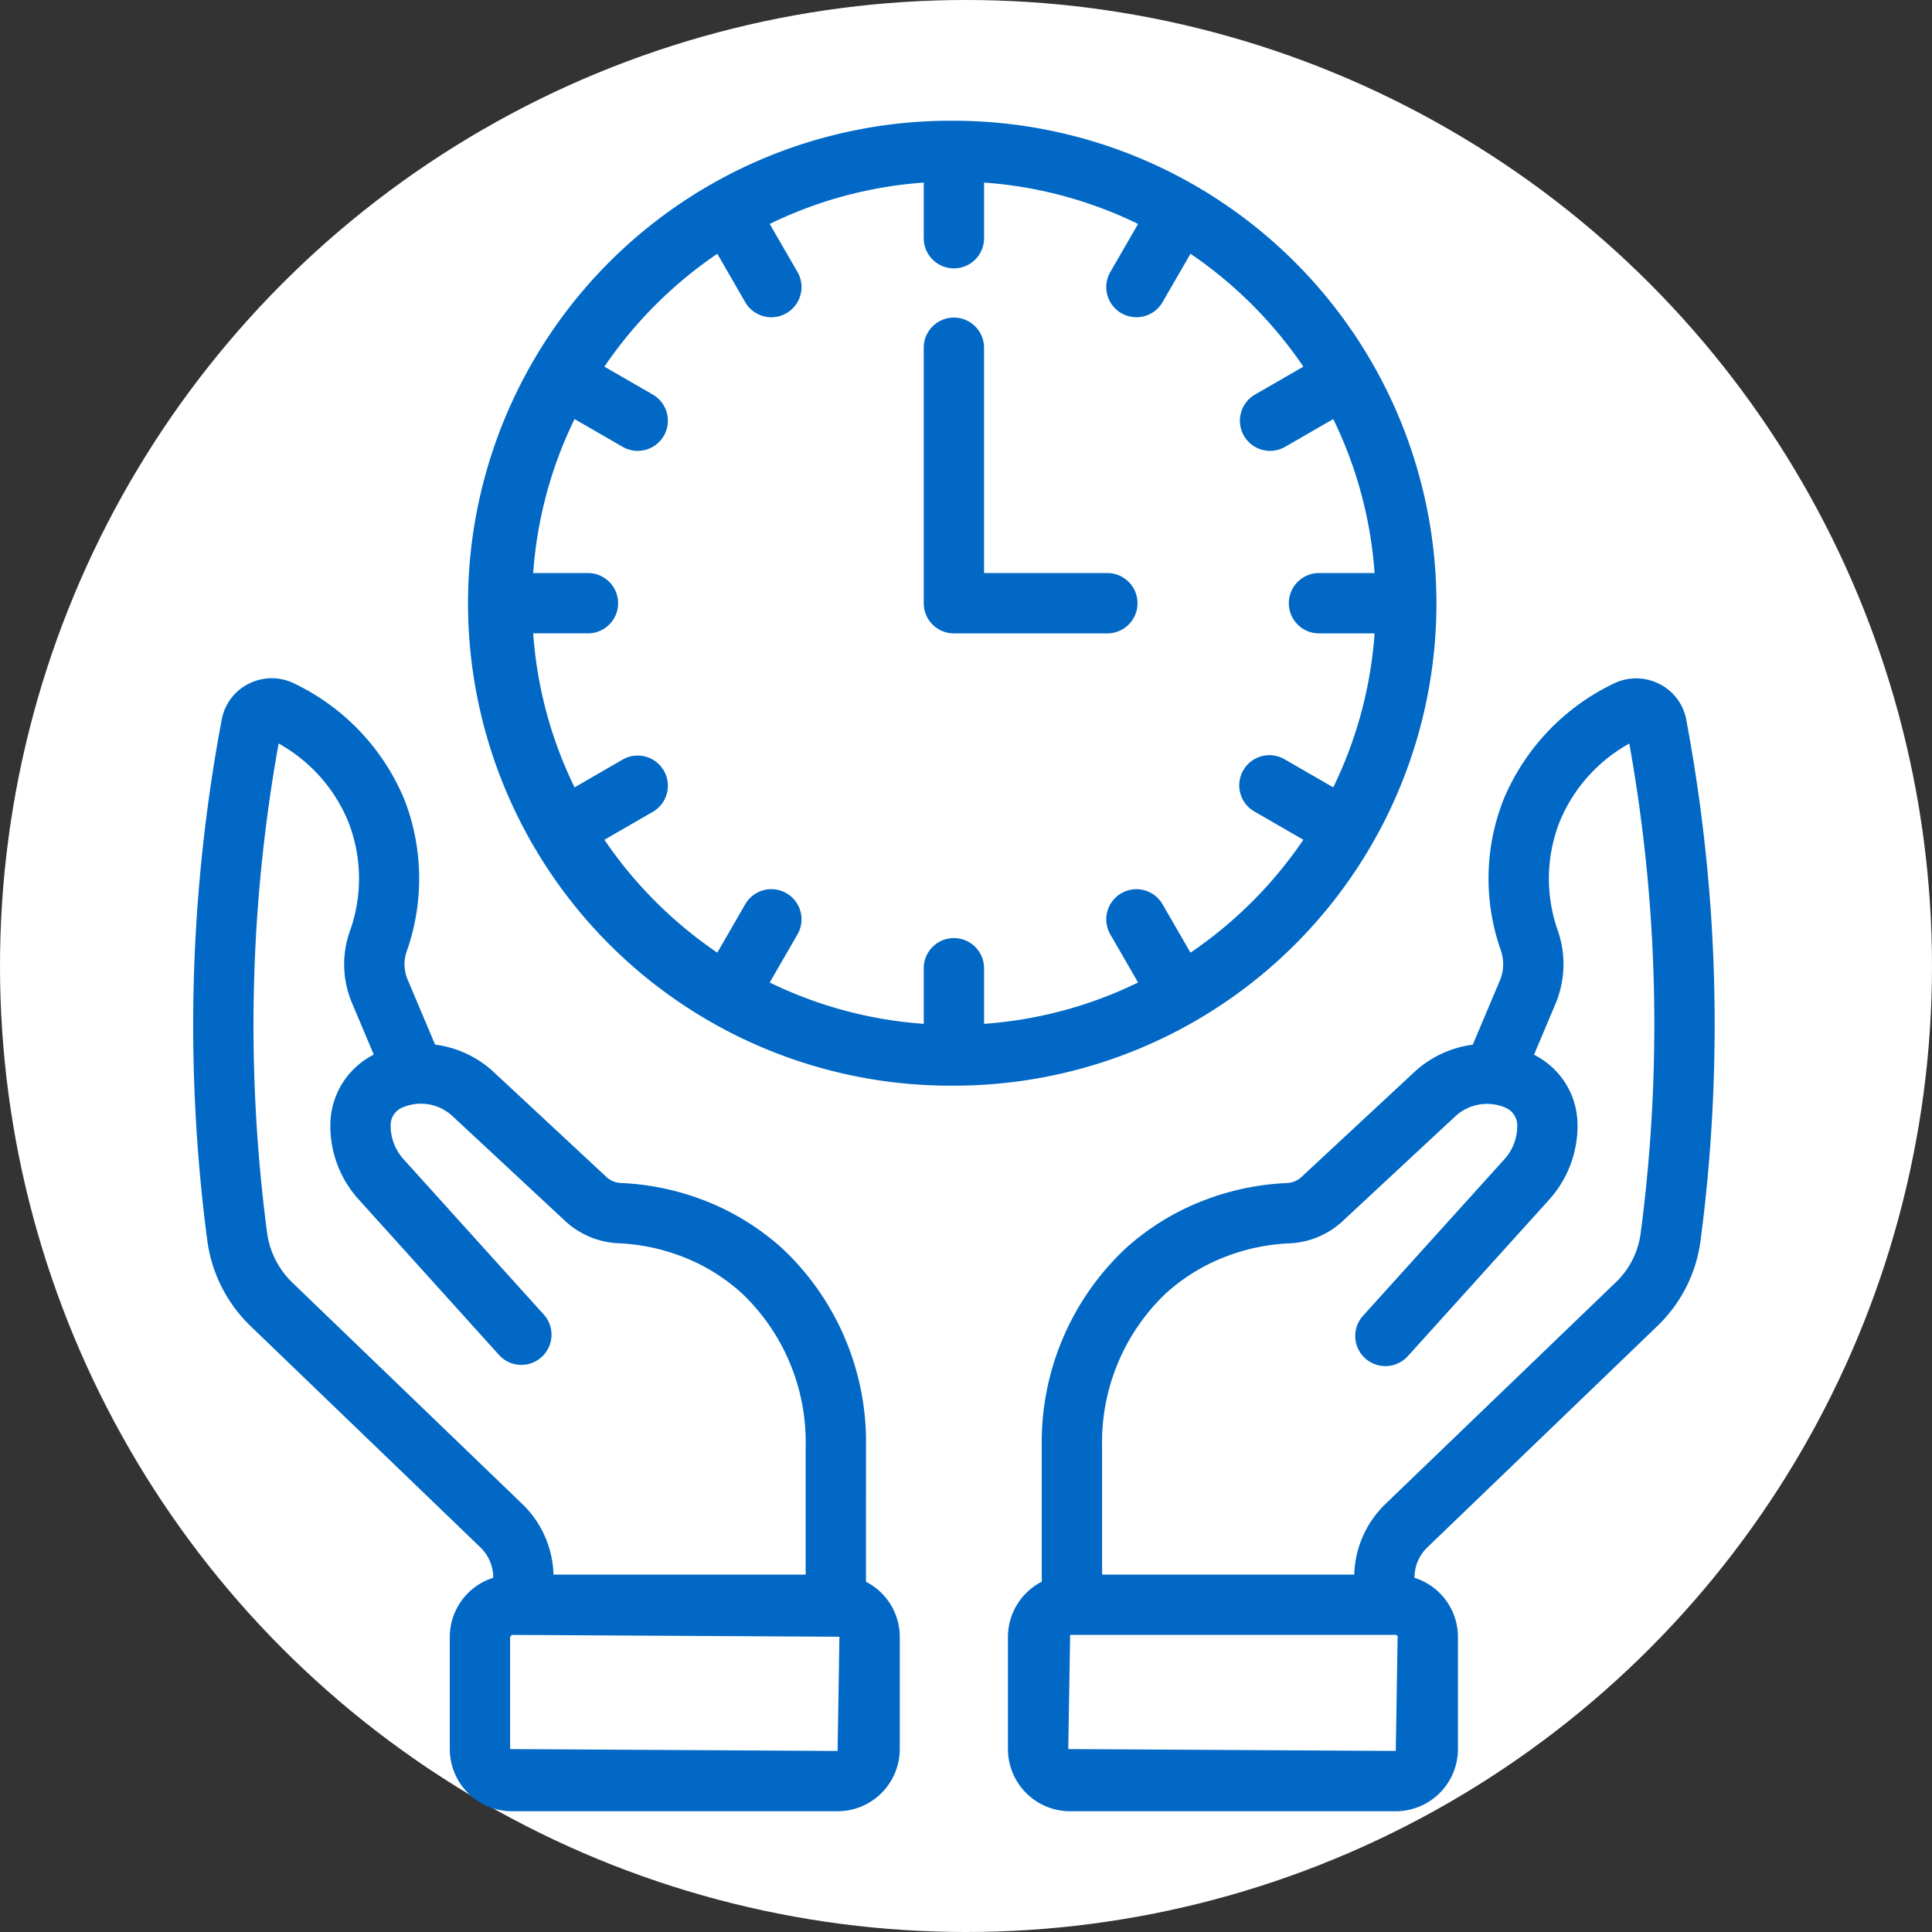
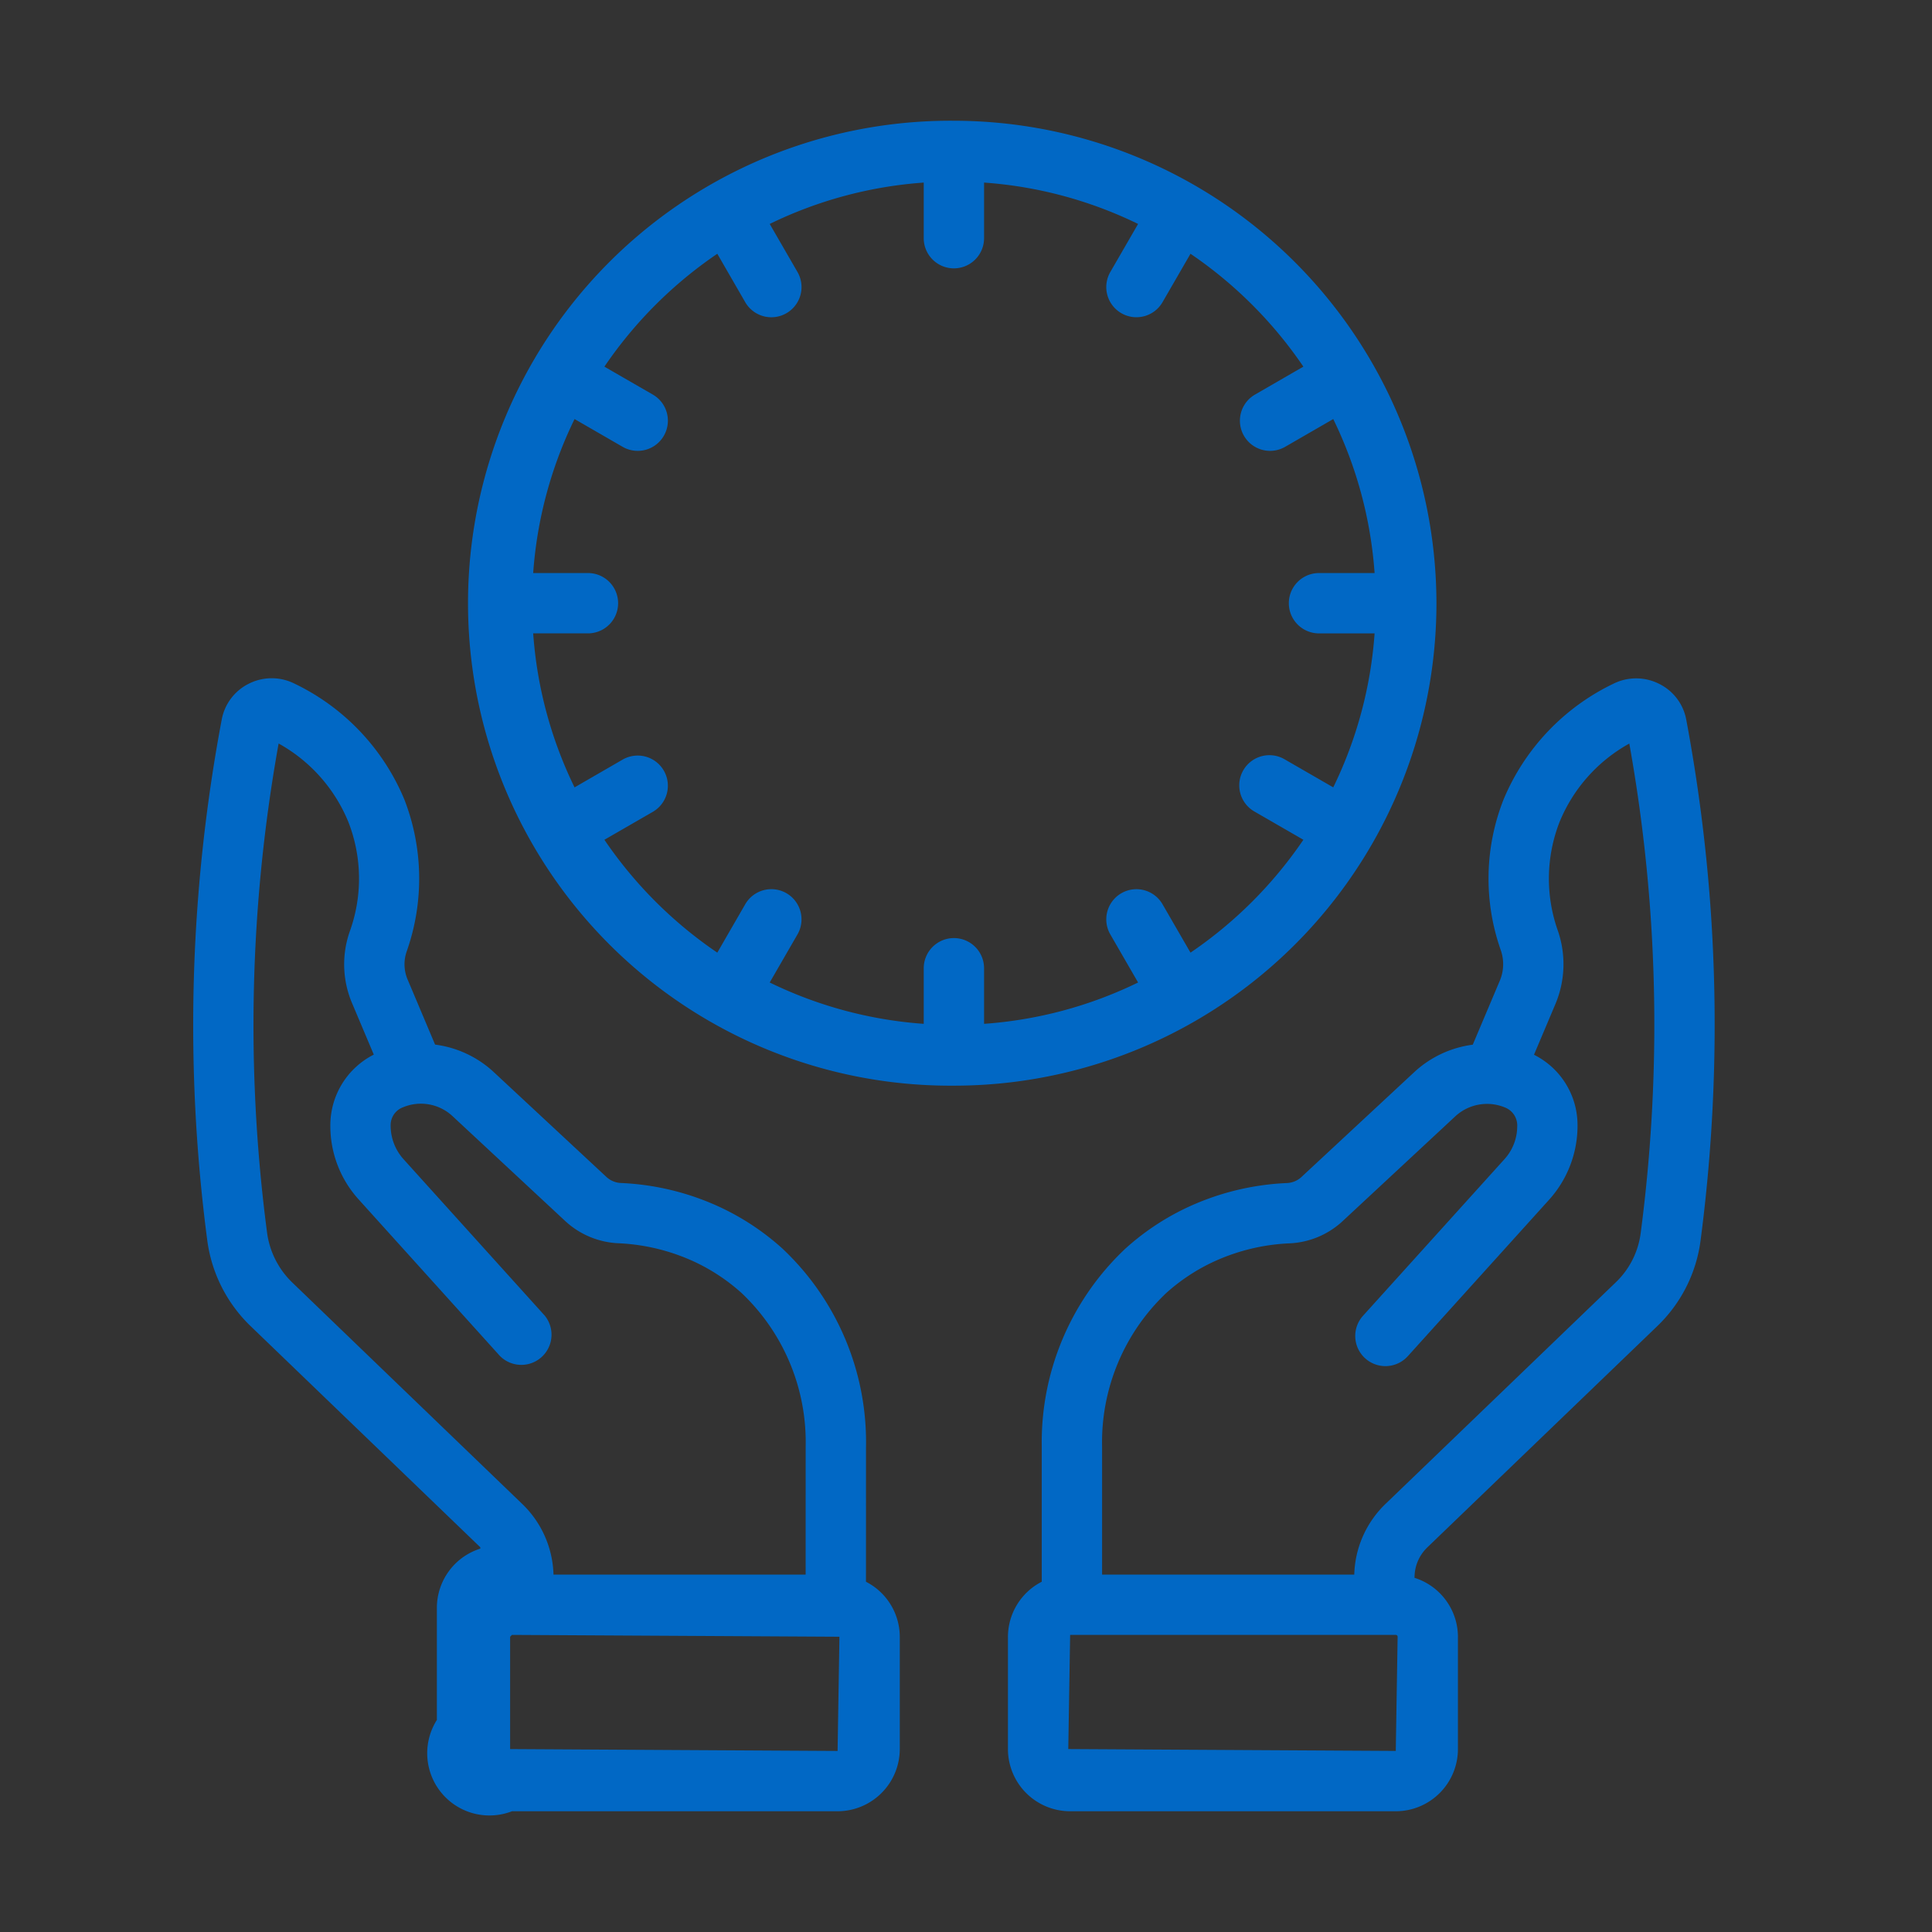
<svg xmlns="http://www.w3.org/2000/svg" width="80" height="80" fill="none">
  <rect width="100%" height="100%" fill="#333333" stroke="none" />
-   <circle cx="40" cy="40" r="40" fill="#fff" />
-   <path d="M70.832 37.62a68.878 68.878 0 0 0-1.008-7.821 2.074 2.074 0 0 0-1.122-1.482 2.112 2.112 0 0 0-1.893-.006 9.278 9.278 0 0 0-4.55 4.795 8.921 8.921 0 0 0-.117 6.232 1.76 1.76 0 0 1-.028 1.247l-1.13 2.673a4.399 4.399 0 0 0-2.417 1.131l-4.684 4.355a.939.939 0 0 1-.606.244c-1.473.065-2.918.43-4.245 1.072-.878.427-1.693.976-2.418 1.63a11.003 11.003 0 0 0-3.477 8.214v5.592a2.569 2.569 0 0 0-1.4 2.277v4.652A2.576 2.576 0 0 0 44.312 75h13.484a2.577 2.577 0 0 0 2.574-2.574v-4.652a2.567 2.567 0 0 0-1.799-2.44l.003-.07c.013-.453.206-.882.534-1.195l9.527-9.167a5.98 5.98 0 0 0 1.779-3.514c.6-4.564.74-9.176.418-13.767ZM57.796 72.502l-13.561-.077.077-4.728h13.484c.042 0 .076.034.077.076l-.077 4.73Zm10.141-21.44a3.43 3.43 0 0 1-1.034 2.04l-9.528 9.168a4.22 4.22 0 0 0-1.298 2.93H45.635v-5.295a8.508 8.508 0 0 1 2.65-6.358 7.915 7.915 0 0 1 1.84-1.241 8.345 8.345 0 0 1 3.272-.822 3.457 3.457 0 0 0 2.188-.91l4.683-4.356a1.935 1.935 0 0 1 2.073-.35c.305.13.498.436.484.767-.001.506-.19.992-.53 1.366l-5.855 6.482a1.247 1.247 0 0 0 .09 1.763 1.25 1.25 0 0 0 1.764-.089l5.854-6.482a4.57 4.57 0 0 0 1.174-3.1 3.255 3.255 0 0 0-1.803-2.9l.895-2.118a4.25 4.25 0 0 0 .093-3.02 6.45 6.45 0 0 1 .072-4.503 6.547 6.547 0 0 1 2.887-3.245c.416 2.318.708 4.657.874 7.007a66.25 66.25 0 0 1-.403 13.266ZM35.858 65.497l.001-5.591h.001a11.002 11.002 0 0 0-3.473-8.216 10.466 10.466 0 0 0-2.418-1.631 10.836 10.836 0 0 0-4.244-1.073.948.948 0 0 1-.608-.245l-4.68-4.356a4.386 4.386 0 0 0-2.421-1.13l-1.127-2.67a1.618 1.618 0 0 1-.057-1.165 9.053 9.053 0 0 0-.088-6.314 9.271 9.271 0 0 0-4.553-4.8 2.104 2.104 0 0 0-1.889.005 2.081 2.081 0 0 0-1.121 1.486 68.396 68.396 0 0 0-.6 21.553c.176 1.35.804 2.6 1.782 3.548l9.525 9.171c.33.317.522.75.535 1.207l.001.056a2.573 2.573 0 0 0-1.799 2.442v4.652A2.577 2.577 0 0 0 21.2 75h13.485a2.58 2.58 0 0 0 2.573-2.574v-4.652a2.567 2.567 0 0 0-1.4-2.277ZM12.095 53.099a3.513 3.513 0 0 1-1.038-2.072 65.884 65.884 0 0 1 .48-20.24 6.552 6.552 0 0 1 2.887 3.246 6.447 6.447 0 0 1 .05 4.562 4.114 4.114 0 0 0 .112 2.962l.892 2.112a3.28 3.28 0 0 0-1.799 2.959c0 1.124.419 2.208 1.174 3.04l5.852 6.484a1.25 1.25 0 0 0 1.853-1.673l-5.852-6.483a2.075 2.075 0 0 1-.53-1.428.785.785 0 0 1 .51-.717 1.921 1.921 0 0 1 2.048.362l4.681 4.357c.6.551 1.375.874 2.189.91a8.36 8.36 0 0 1 3.271.824 7.964 7.964 0 0 1 1.838 1.242 8.502 8.502 0 0 1 2.648 6.359L33.36 65.2H22.919a4.217 4.217 0 0 0-1.3-2.93l-9.523-9.17Zm22.588 19.404-13.56-.077v-4.652l.076-.076 13.56.076-.076 4.73ZM39.499 5a19.978 19.978 0 1 0 0 39.955A19.978 19.978 0 0 0 59.48 24.977 20 20 0 0 0 39.499 5Zm9.797 34.447-1.158-2.003a1.248 1.248 0 1 0-2.162 1.248l1.15 1.991a17.332 17.332 0 0 1-6.378 1.712v-2.302a1.249 1.249 0 0 0-2.498 0v2.302a17.33 17.33 0 0 1-6.378-1.712l1.15-1.991a1.248 1.248 0 1 0-2.164-1.248l-1.156 2.003a17.62 17.62 0 0 1-4.675-4.674l2.004-1.156a1.248 1.248 0 1 0-1.25-2.163l-1.99 1.15a17.33 17.33 0 0 1-1.713-6.378h2.303a1.249 1.249 0 0 0 0-2.497h-2.303a17.32 17.32 0 0 1 1.713-6.377l1.991 1.15a1.249 1.249 0 1 0 1.249-2.164l-2.004-1.156a17.626 17.626 0 0 1 4.675-4.674l1.156 2.004a1.248 1.248 0 1 0 2.164-1.249l-1.15-1.99A17.337 17.337 0 0 1 38.25 7.56v2.303a1.249 1.249 0 0 0 2.498 0V7.56a17.33 17.33 0 0 1 6.378 1.713l-1.15 1.99a1.248 1.248 0 1 0 2.162 1.249l1.158-2.004a17.617 17.617 0 0 1 4.674 4.674l-2.003 1.157a1.248 1.248 0 1 0 1.248 2.163l1.992-1.15a17.329 17.329 0 0 1 1.712 6.377h-2.302a1.249 1.249 0 1 0 0 2.498h2.302a17.33 17.33 0 0 1-1.712 6.376l-1.992-1.149a1.249 1.249 0 1 0-1.248 2.163l2.003 1.156a17.618 17.618 0 0 1-4.674 4.674Z" fill="#0168C5" />
-   <path d="M45.853 26.227h-6.355c-.69 0-1.248-.56-1.248-1.249V14.364a1.249 1.249 0 0 1 2.497 0v9.365h5.106a1.249 1.249 0 0 1 0 2.498Z" fill="#0168C5" />
+   <path d="M70.832 37.62a68.878 68.878 0 0 0-1.008-7.821 2.074 2.074 0 0 0-1.122-1.482 2.112 2.112 0 0 0-1.893-.006 9.278 9.278 0 0 0-4.55 4.795 8.921 8.921 0 0 0-.117 6.232 1.76 1.76 0 0 1-.028 1.247l-1.13 2.673a4.399 4.399 0 0 0-2.417 1.131l-4.684 4.355a.939.939 0 0 1-.606.244c-1.473.065-2.918.43-4.245 1.072-.878.427-1.693.976-2.418 1.63a11.003 11.003 0 0 0-3.477 8.214v5.592a2.569 2.569 0 0 0-1.4 2.277v4.652A2.576 2.576 0 0 0 44.312 75h13.484a2.577 2.577 0 0 0 2.574-2.574v-4.652a2.567 2.567 0 0 0-1.799-2.44l.003-.07c.013-.453.206-.882.534-1.195l9.527-9.167a5.98 5.98 0 0 0 1.779-3.514c.6-4.564.74-9.176.418-13.767ZM57.796 72.502l-13.561-.077.077-4.728h13.484c.042 0 .076.034.077.076l-.077 4.73Zm10.141-21.44a3.43 3.43 0 0 1-1.034 2.04l-9.528 9.168a4.22 4.22 0 0 0-1.298 2.93H45.635v-5.295a8.508 8.508 0 0 1 2.65-6.358 7.915 7.915 0 0 1 1.84-1.241 8.345 8.345 0 0 1 3.272-.822 3.457 3.457 0 0 0 2.188-.91l4.683-4.356a1.935 1.935 0 0 1 2.073-.35c.305.13.498.436.484.767-.001.506-.19.992-.53 1.366l-5.855 6.482a1.247 1.247 0 0 0 .09 1.763 1.25 1.25 0 0 0 1.764-.089l5.854-6.482a4.57 4.57 0 0 0 1.174-3.1 3.255 3.255 0 0 0-1.803-2.9l.895-2.118a4.25 4.25 0 0 0 .093-3.02 6.45 6.45 0 0 1 .072-4.503 6.547 6.547 0 0 1 2.887-3.245c.416 2.318.708 4.657.874 7.007a66.25 66.25 0 0 1-.403 13.266ZM35.858 65.497l.001-5.591h.001a11.002 11.002 0 0 0-3.473-8.216 10.466 10.466 0 0 0-2.418-1.631 10.836 10.836 0 0 0-4.244-1.073.948.948 0 0 1-.608-.245l-4.68-4.356a4.386 4.386 0 0 0-2.421-1.13l-1.127-2.67a1.618 1.618 0 0 1-.057-1.165 9.053 9.053 0 0 0-.088-6.314 9.271 9.271 0 0 0-4.553-4.8 2.104 2.104 0 0 0-1.889.005 2.081 2.081 0 0 0-1.121 1.486 68.396 68.396 0 0 0-.6 21.553c.176 1.35.804 2.6 1.782 3.548l9.525 9.171l.001.056a2.573 2.573 0 0 0-1.799 2.442v4.652A2.577 2.577 0 0 0 21.2 75h13.485a2.58 2.58 0 0 0 2.573-2.574v-4.652a2.567 2.567 0 0 0-1.4-2.277ZM12.095 53.099a3.513 3.513 0 0 1-1.038-2.072 65.884 65.884 0 0 1 .48-20.24 6.552 6.552 0 0 1 2.887 3.246 6.447 6.447 0 0 1 .05 4.562 4.114 4.114 0 0 0 .112 2.962l.892 2.112a3.28 3.28 0 0 0-1.799 2.959c0 1.124.419 2.208 1.174 3.04l5.852 6.484a1.25 1.25 0 0 0 1.853-1.673l-5.852-6.483a2.075 2.075 0 0 1-.53-1.428.785.785 0 0 1 .51-.717 1.921 1.921 0 0 1 2.048.362l4.681 4.357c.6.551 1.375.874 2.189.91a8.36 8.36 0 0 1 3.271.824 7.964 7.964 0 0 1 1.838 1.242 8.502 8.502 0 0 1 2.648 6.359L33.36 65.2H22.919a4.217 4.217 0 0 0-1.3-2.93l-9.523-9.17Zm22.588 19.404-13.56-.077v-4.652l.076-.076 13.56.076-.076 4.73ZM39.499 5a19.978 19.978 0 1 0 0 39.955A19.978 19.978 0 0 0 59.48 24.977 20 20 0 0 0 39.499 5Zm9.797 34.447-1.158-2.003a1.248 1.248 0 1 0-2.162 1.248l1.15 1.991a17.332 17.332 0 0 1-6.378 1.712v-2.302a1.249 1.249 0 0 0-2.498 0v2.302a17.33 17.33 0 0 1-6.378-1.712l1.15-1.991a1.248 1.248 0 1 0-2.164-1.248l-1.156 2.003a17.62 17.62 0 0 1-4.675-4.674l2.004-1.156a1.248 1.248 0 1 0-1.25-2.163l-1.99 1.15a17.33 17.33 0 0 1-1.713-6.378h2.303a1.249 1.249 0 0 0 0-2.497h-2.303a17.32 17.32 0 0 1 1.713-6.377l1.991 1.15a1.249 1.249 0 1 0 1.249-2.164l-2.004-1.156a17.626 17.626 0 0 1 4.675-4.674l1.156 2.004a1.248 1.248 0 1 0 2.164-1.249l-1.15-1.99A17.337 17.337 0 0 1 38.25 7.56v2.303a1.249 1.249 0 0 0 2.498 0V7.56a17.33 17.33 0 0 1 6.378 1.713l-1.15 1.99a1.248 1.248 0 1 0 2.162 1.249l1.158-2.004a17.617 17.617 0 0 1 4.674 4.674l-2.003 1.157a1.248 1.248 0 1 0 1.248 2.163l1.992-1.15a17.329 17.329 0 0 1 1.712 6.377h-2.302a1.249 1.249 0 1 0 0 2.498h2.302a17.33 17.33 0 0 1-1.712 6.376l-1.992-1.149a1.249 1.249 0 1 0-1.248 2.163l2.003 1.156a17.618 17.618 0 0 1-4.674 4.674Z" fill="#0168C5" />
</svg>